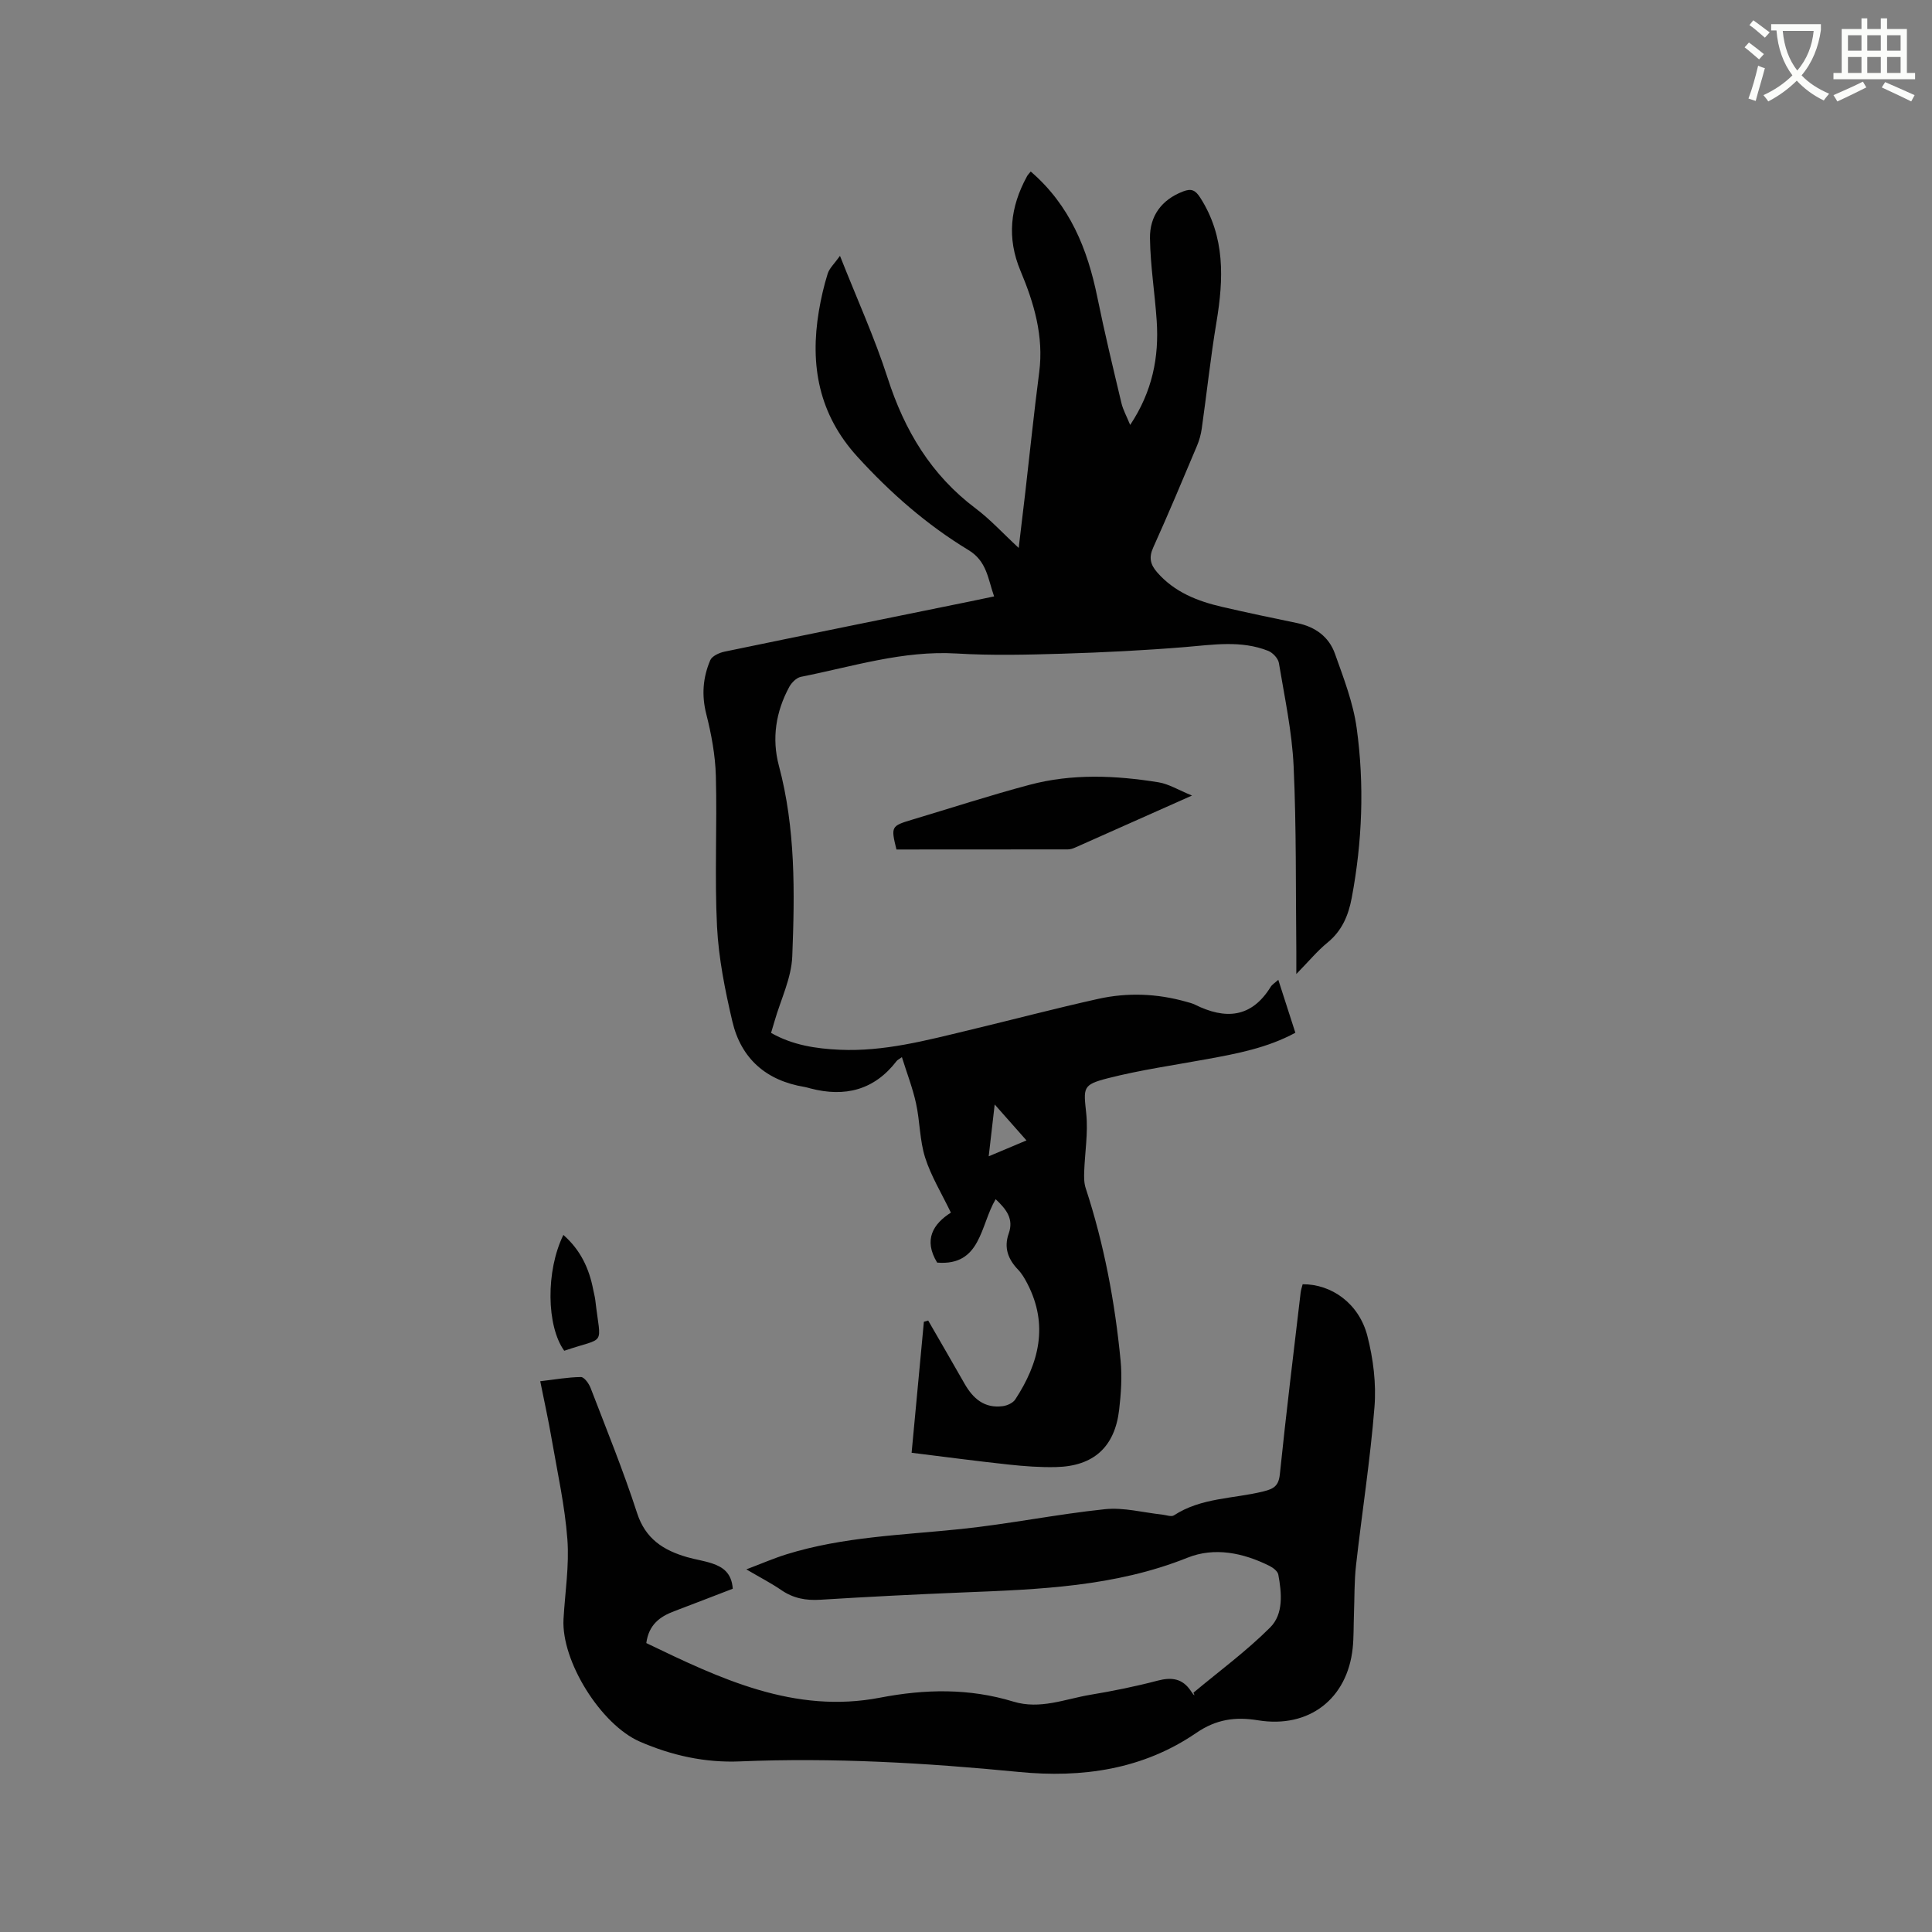
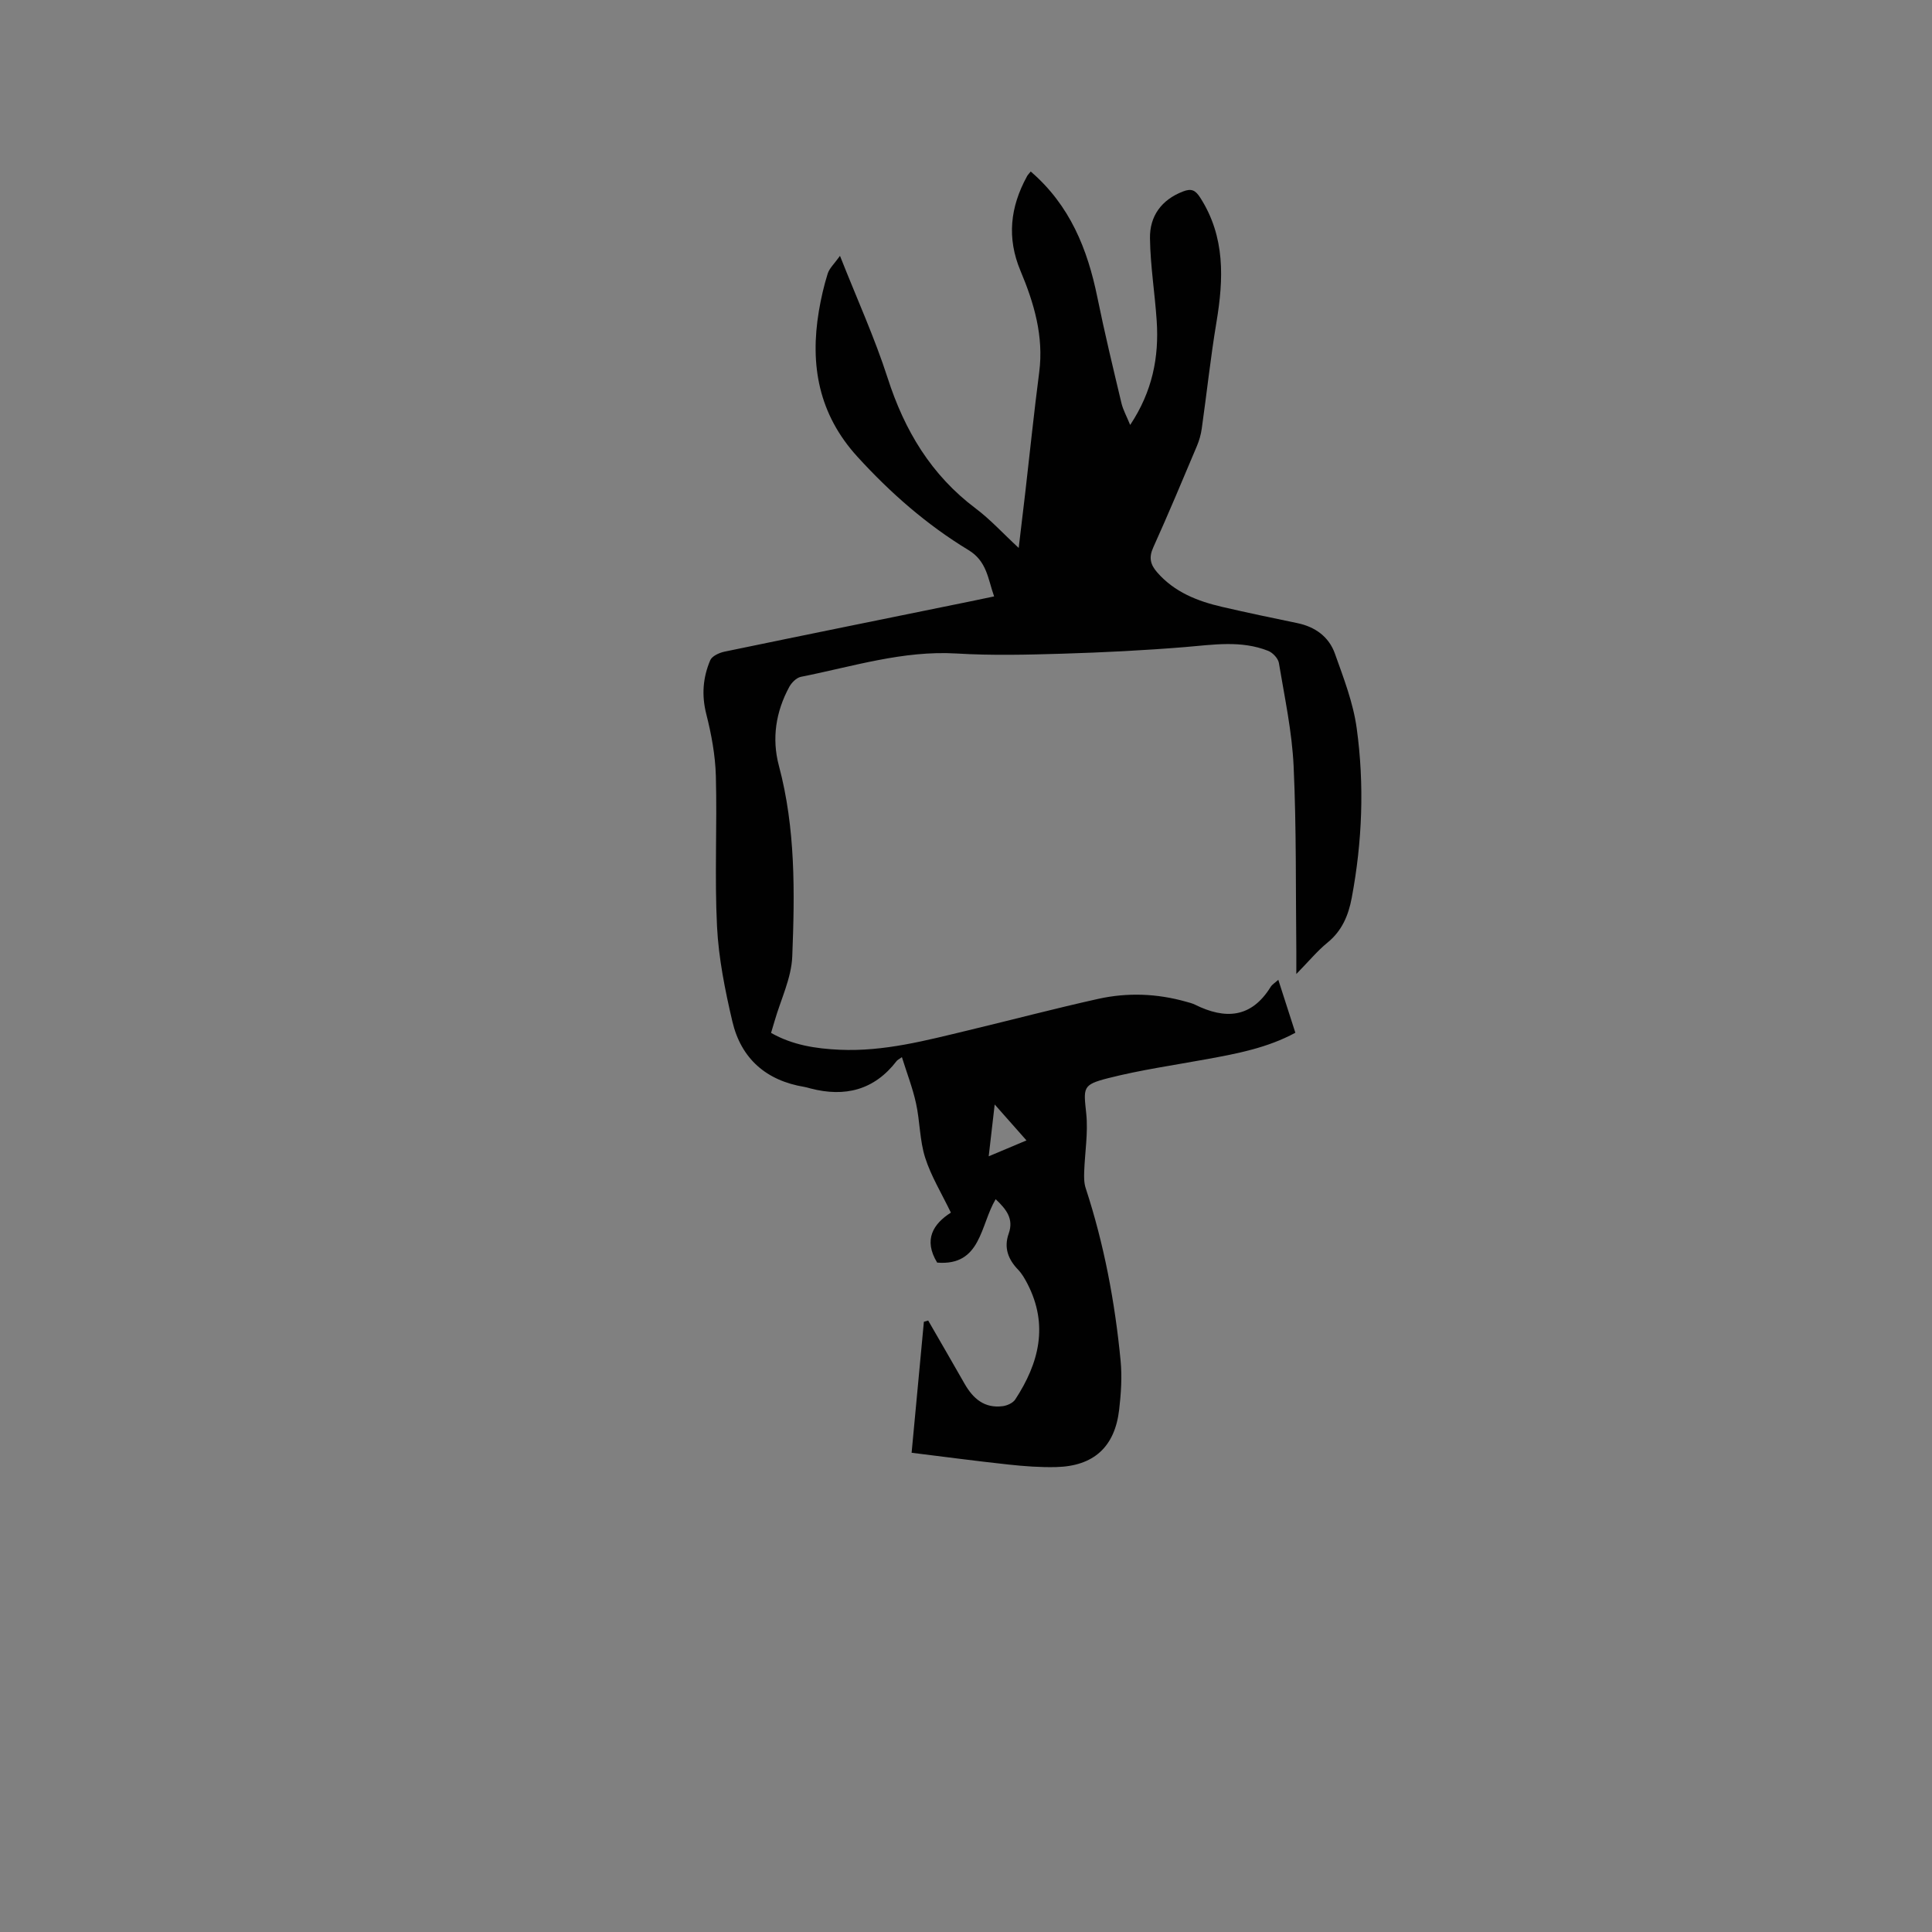
<svg xmlns="http://www.w3.org/2000/svg" enable-background="new 0 0 400 400" viewBox="0 0 400 400">
  <rect x="0" y="0" width="400" height="400" fill="#808080" stroke="none" />
-   <path d="m362.1 8.8c1.1.8 2.1 1.6 3.1 2.4l-1 1.1c-1.3-1.1-2.3-2-3-2.5zm1.9 4.8c.5.2.9.4 1.4.5-.6 2.3-1.3 4.5-1.9 6.8l-1.5-.5c.8-2.1 1.4-4.3 2-6.8zm-1-9.4c1.3.9 2.4 1.8 3.4 2.5l-1 1.1c-1.4-1.2-2.4-2.1-3.2-2.6zm3.7 2.2v-1.4h10.3v1.2c-.5 3.6-1.8 6.8-4 9.4 1.5 1.6 3.4 2.8 5.7 3.8-.3.4-.7.8-1.1 1.4-2.3-1.1-4.1-2.5-5.6-4.1-1.6 1.6-3.6 3.1-5.9 4.3-.3-.5-.7-.9-1-1.3 2.4-1.1 4.4-2.5 6-4.1-1.9-2.5-3-5.6-3.3-9.3h-1.1zm8.8 0h-6.4c.3 3.3 1.3 6 3 8.2 2-2.3 3.1-5.1 3.4-8.2z" fill="#fbfcfa" />
-   <path d="m385.3 3.8h1.3v2.2h2.8v-2.2h1.3v2.2h4.1v9.1h1.7v1.3h-16.9v-1.3h1.7v-9.1h4.1v-2.2zm.4 13.1.7 1.2c-1.8.9-3.8 1.9-6 2.9-.2-.4-.5-.8-.8-1.3 2.3-1 4.3-1.9 6.1-2.8zm-3.1-6.4h2.8v-3.2h-2.8zm0 4.6h2.8v-3.3h-2.8zm4-4.6h2.8v-3.2h-2.8zm0 4.6h2.8v-3.3h-2.8zm3.7 1.9c2.1.9 4.1 1.8 6.1 2.7l-.7 1.3c-2.2-1.1-4.2-2-6.1-2.9zm3.2-9.7h-2.8v3.2h2.8zm-2.8 7.8h2.8v-3.3h-2.8z" fill="#fbfcfa" />
  <g fill="#010101">
    <path d="m213.4 35.51c8.11 6.98 11.75 16.03 13.79 26.02 1.5 7.35 3.26 14.66 5 21.96.33 1.37 1.05 2.65 1.8 4.49 4.6-6.92 6-14.03 5.49-21.58-.38-5.69-1.31-11.37-1.39-17.06-.07-4.59 2.37-7.99 6.87-9.71 1.7-.65 2.53-.28 3.54 1.3 5.19 8.11 4.85 16.82 3.35 25.8-1.22 7.3-2 14.68-3.04 22.01-.17 1.23-.53 2.48-1.01 3.62-2.96 7.02-5.9 14.05-9.04 21-.94 2.08-.59 3.52.81 5.13 3.6 4.13 8.39 5.99 13.51 7.17 5.15 1.19 10.33 2.28 15.52 3.35 3.71.77 6.54 2.83 7.78 6.32 1.8 5.05 3.79 10.18 4.51 15.44 1.61 11.71 1.16 23.48-1.03 35.13-.68 3.61-2.01 6.81-5.01 9.25-2.12 1.73-3.89 3.89-6.46 6.51 0-2.04.01-3.31 0-4.58-.14-12.82.03-25.65-.56-38.45-.33-7.16-1.87-14.27-3.05-21.37-.16-.95-1.26-2.12-2.2-2.5-5.63-2.24-11.42-1.27-17.24-.79-8.43.69-16.89 1.11-25.35 1.37-7.31.22-14.65.4-21.94-.04-11.13-.66-21.57 2.72-32.23 4.83-.92.18-1.94 1.21-2.42 2.1-2.78 5.14-3.64 10.68-2.14 16.3 3.47 13 3.29 26.27 2.77 39.49-.18 4.51-2.39 8.94-3.67 13.41-.2.71-.42 1.41-.72 2.42 4.44 2.53 9.28 3.27 14.24 3.49 9.13.41 17.86-1.93 26.62-4.03 8.96-2.15 17.86-4.5 26.85-6.5 6.07-1.35 12.21-1.12 18.24.59.61.17 1.24.32 1.81.6 6.25 3.1 11.67 2.81 15.68-3.68.31-.5.89-.84 1.58-1.46 1.21 3.75 2.34 7.26 3.53 10.96-5.81 3.14-12.02 4.31-18.24 5.45-6.86 1.26-13.8 2.24-20.55 3.96-5.37 1.37-5.06 1.96-4.5 7.38.4 3.94-.29 7.99-.43 11.99-.04 1.13-.04 2.34.31 3.39 3.81 11.63 6.06 23.59 7.23 35.74.32 3.34.09 6.78-.3 10.13-.9 7.73-5.29 11.7-13.06 11.88-3.27.08-6.57-.17-9.83-.52-6.6-.71-13.18-1.59-20.08-2.44.87-9.3 1.71-18.21 2.54-27.12.3-.09.59-.18.89-.26 2.51 4.36 5.04 8.7 7.53 13.08 1.76 3.09 4.13 5.15 7.91 4.65.93-.12 2.11-.66 2.59-1.39 4.93-7.53 6.92-15.43 2.52-23.95-.53-1.02-1.12-2.06-1.9-2.88-2.1-2.17-3.02-4.58-1.98-7.51 1.08-3.03-.46-5-2.7-7.12-3.22 5.41-2.99 13.86-12.11 13.13-2.91-4.77-.78-8.04 2.84-10.35-1.94-4.03-4.11-7.56-5.33-11.39-1.14-3.59-1.07-7.54-1.89-11.25-.69-3.16-1.88-6.21-2.92-9.55-.64.46-.92.58-1.09.8-4.63 6.03-10.7 7.54-17.84 5.68-.41-.11-.82-.24-1.23-.31-7.93-1.3-13.14-5.85-14.95-13.59-1.51-6.45-2.84-13.06-3.17-19.65-.52-10.36.04-20.78-.24-31.16-.12-4.28-.92-8.62-1.98-12.79-1-3.93-.7-7.59.82-11.16.37-.86 1.85-1.54 2.94-1.77 17-3.53 34.03-6.97 51.05-10.44 1.44-.29 2.88-.6 4.78-1-1.28-3.6-1.47-7.27-5.3-9.59-8.65-5.24-16.19-11.85-23.03-19.36-7.98-8.77-9.83-18.92-7.95-30.14.44-2.6 1.03-5.2 1.82-7.72.36-1.15 1.4-2.08 2.55-3.7 3.53 8.95 7.18 16.95 9.86 25.27 3.5 10.89 9.01 20.11 18.26 27.05 3.02 2.27 5.6 5.12 8.88 8.15.5-4.2.94-7.83 1.36-11.45.96-8.32 1.81-16.65 2.89-24.95.96-7.44-1.08-14.31-3.88-20.97-2.86-6.82-2.12-13.21 1.32-19.51.11-.26.34-.48.8-1.05zm-.88 200.6c-2.12-2.39-4.09-4.63-6.58-7.44-.45 3.88-.81 7.02-1.24 10.73 3.05-1.29 5.53-2.33 7.82-3.29z" />
-     <path d="m111.85 285.97c3.01-.35 5.71-.84 8.42-.87.68-.01 1.66 1.35 2.01 2.27 3.3 8.59 6.78 17.14 9.62 25.89 1.74 5.38 5.49 7.72 10.36 9.13 1.73.5 3.53.74 5.23 1.32 2.2.74 4 1.99 4.22 5.22-3.95 1.52-8.05 3.11-12.17 4.67-2.93 1.11-5.22 2.78-5.73 6.58 15.28 7.36 30.65 14.73 48.42 11.3 9.35-1.8 18.48-1.96 27.58.82 5.55 1.69 10.67-.53 15.92-1.41 4.7-.78 9.38-1.73 13.98-2.94 2.91-.76 5.13-.42 6.84 2.14.47.71 1.01 1.38.54.36 5.34-4.46 10.99-8.61 15.89-13.51 2.79-2.79 2.39-7.12 1.68-10.94-.13-.71-1.11-1.44-1.87-1.82-5.43-2.7-11.36-3.91-16.94-1.67-15.01 6.01-30.73 6.56-46.5 7.19-9.84.4-19.68.9-29.51 1.51-2.98.19-5.59-.29-8.08-2-2.08-1.43-4.35-2.59-7.24-4.29 3.15-1.19 5.69-2.3 8.33-3.12 11.75-3.65 23.97-3.97 36.08-5.23 9.99-1.04 19.87-3.07 29.86-4.11 3.86-.4 7.88.7 11.83 1.12.82.09 1.89.51 2.43.16 5.65-3.7 12.36-3.42 18.57-4.97 2.11-.53 3.11-1.13 3.36-3.55 1.29-12.54 2.83-25.05 4.3-37.57.07-.61.28-1.2.42-1.76 6.03-.04 11.69 4.03 13.4 10.7 1.22 4.74 1.86 9.87 1.47 14.72-.87 10.96-2.59 21.84-3.82 32.78-.38 3.36-.3 6.77-.43 10.16-.09 2.33-.02 4.67-.26 6.98-1.11 10.52-9.06 16.65-19.59 14.94-4.69-.76-8.64-.24-12.81 2.62-11.05 7.56-23.58 9.36-36.75 8.07-19.2-1.88-38.43-2.99-57.75-2.18-7.17.3-14.09-1.22-20.7-4.1-8.05-3.51-16.28-16.66-15.79-25.38.31-5.5 1.21-11.05.8-16.5-.52-6.92-2.04-13.77-3.23-20.63-.67-3.98-1.55-7.88-2.39-12.1z" />
-     <path d="m246.79 164.71c-8.75 3.9-16.47 7.34-24.2 10.77-.47.21-1.01.38-1.52.38-11.84.02-23.69.02-35.47.02-1.17-4.76-1.1-4.87 3.23-6.17 8.1-2.42 16.15-5.05 24.32-7.22 8.81-2.35 17.8-1.96 26.72-.52 2.1.34 4.06 1.57 6.92 2.74z" />
-     <path d="m116.64 255.68c3.57 3.13 5.34 6.97 6.18 11.33.14.72.34 1.44.43 2.17 1.13 9.87 2.39 7.46-6.43 10.48-3.68-5.09-3.85-16.5-.18-23.98z" />
  </g>
</svg>